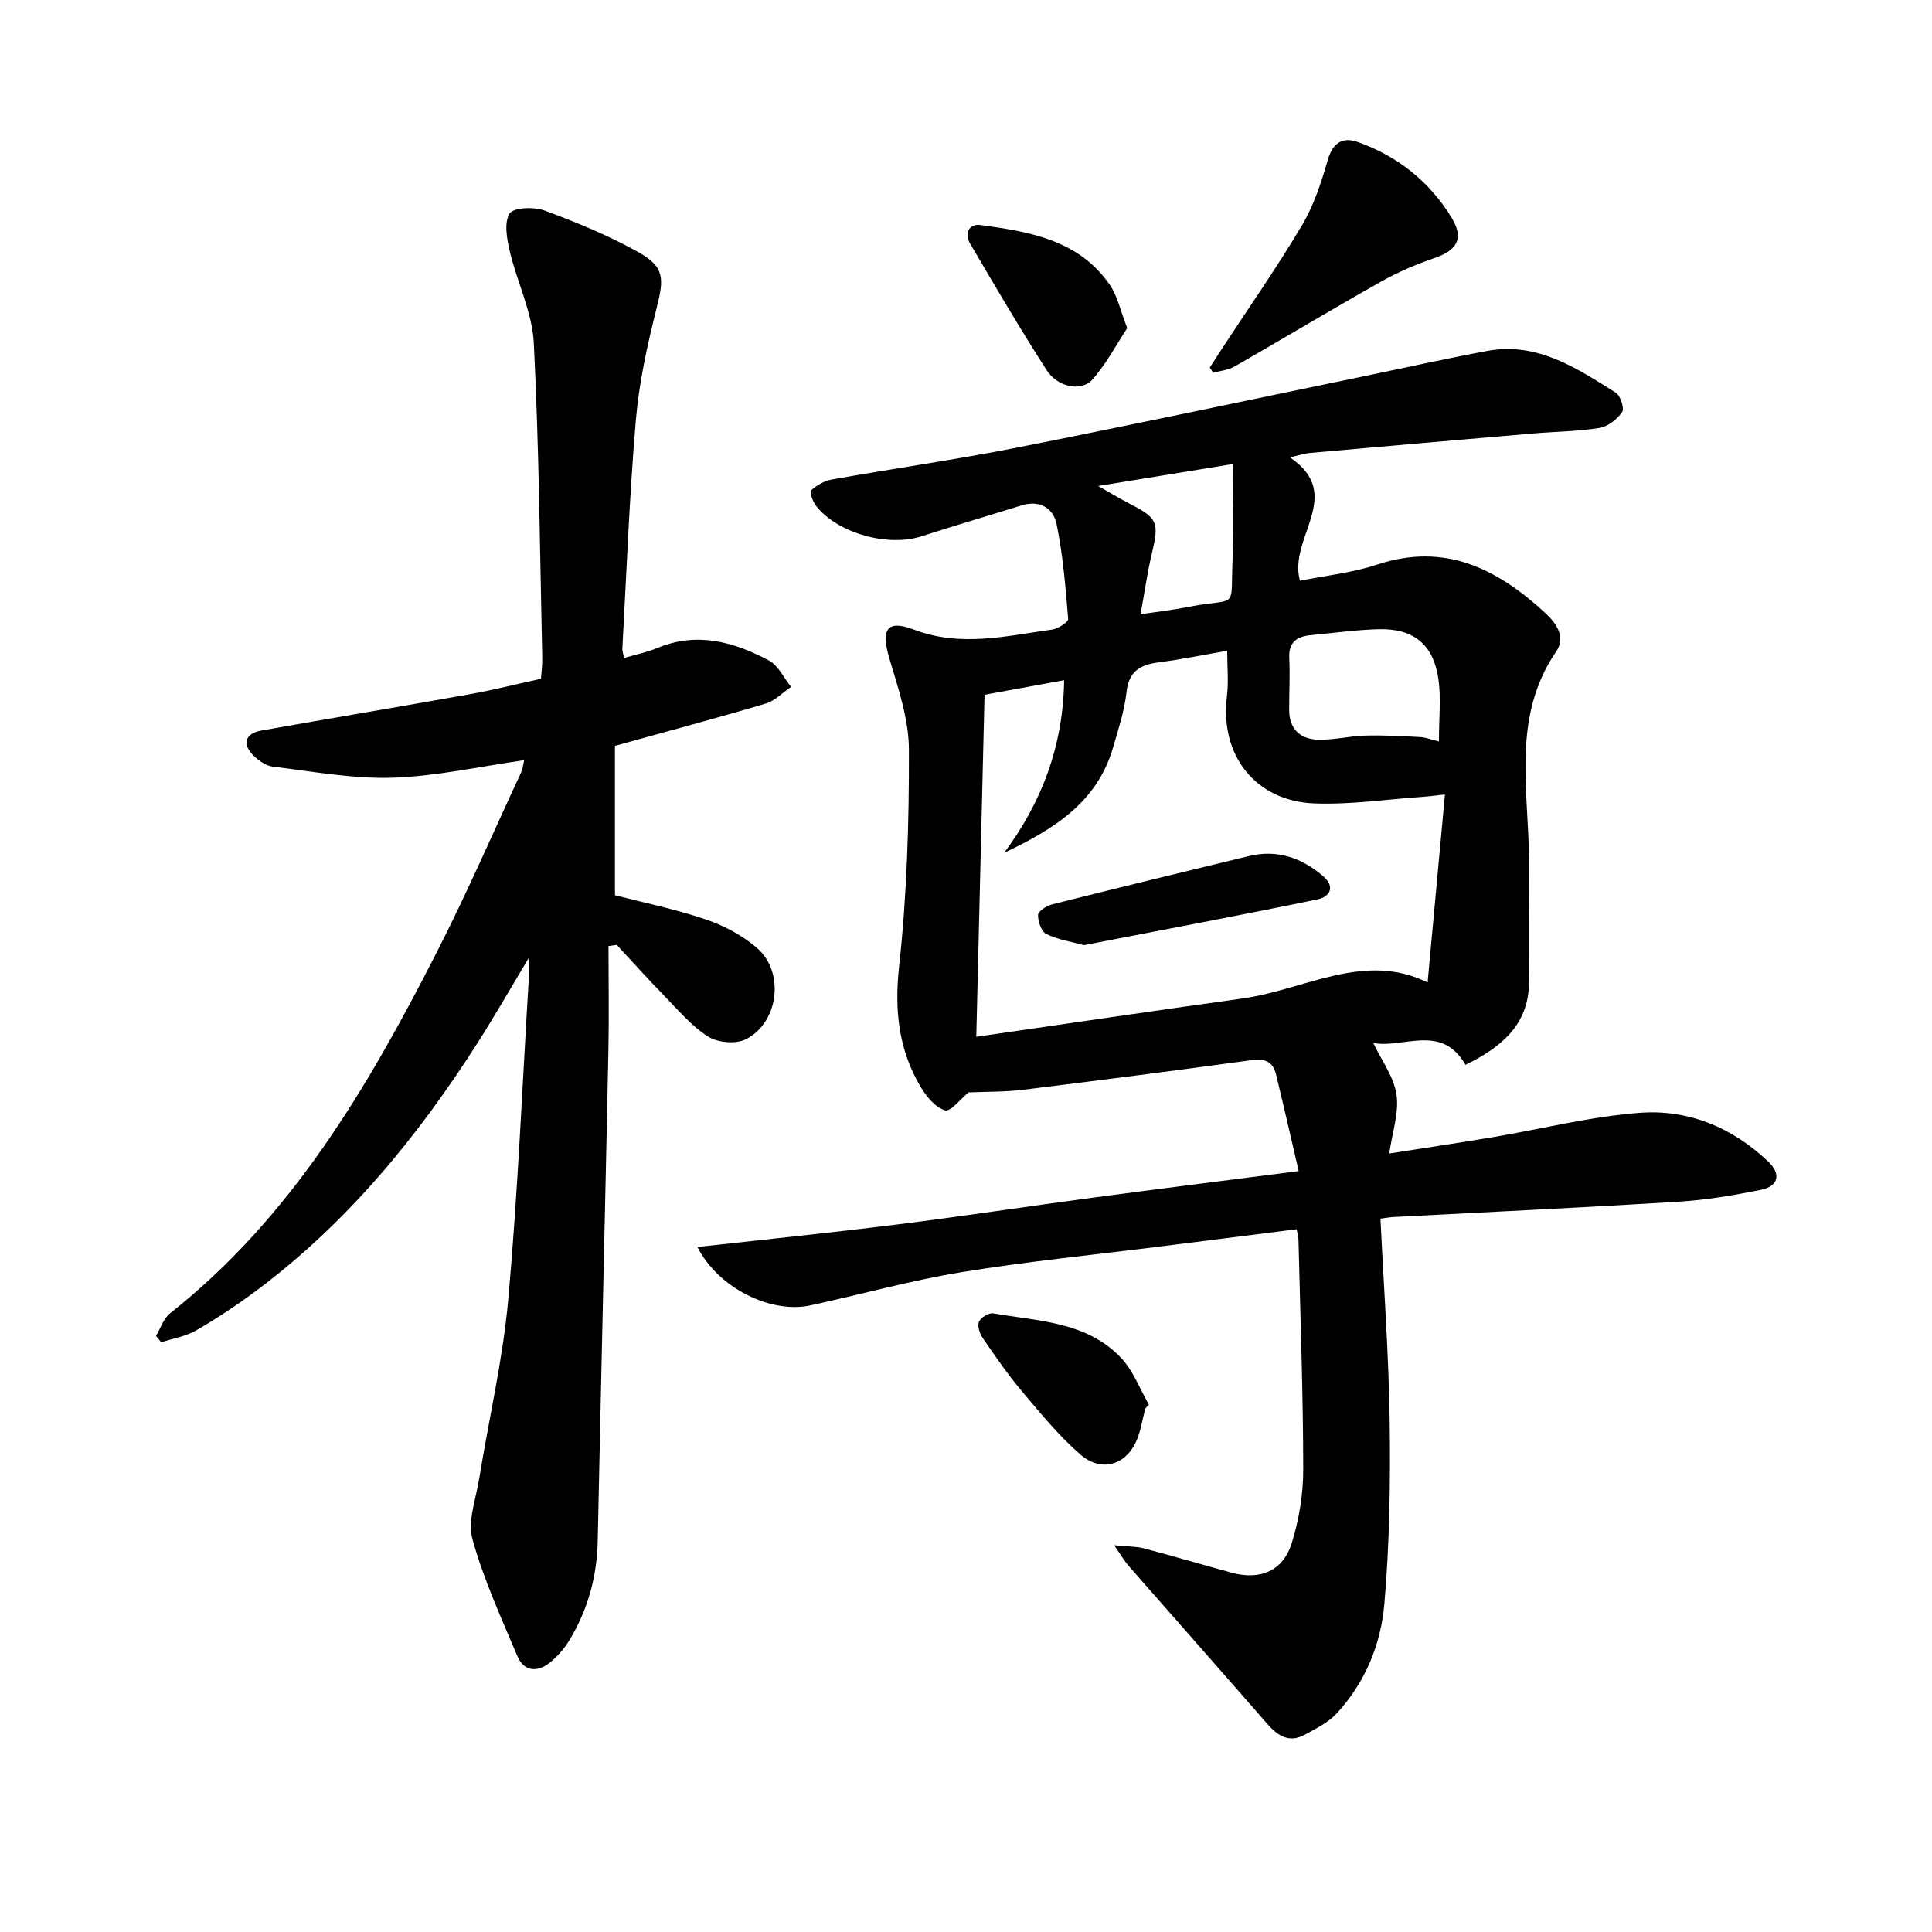
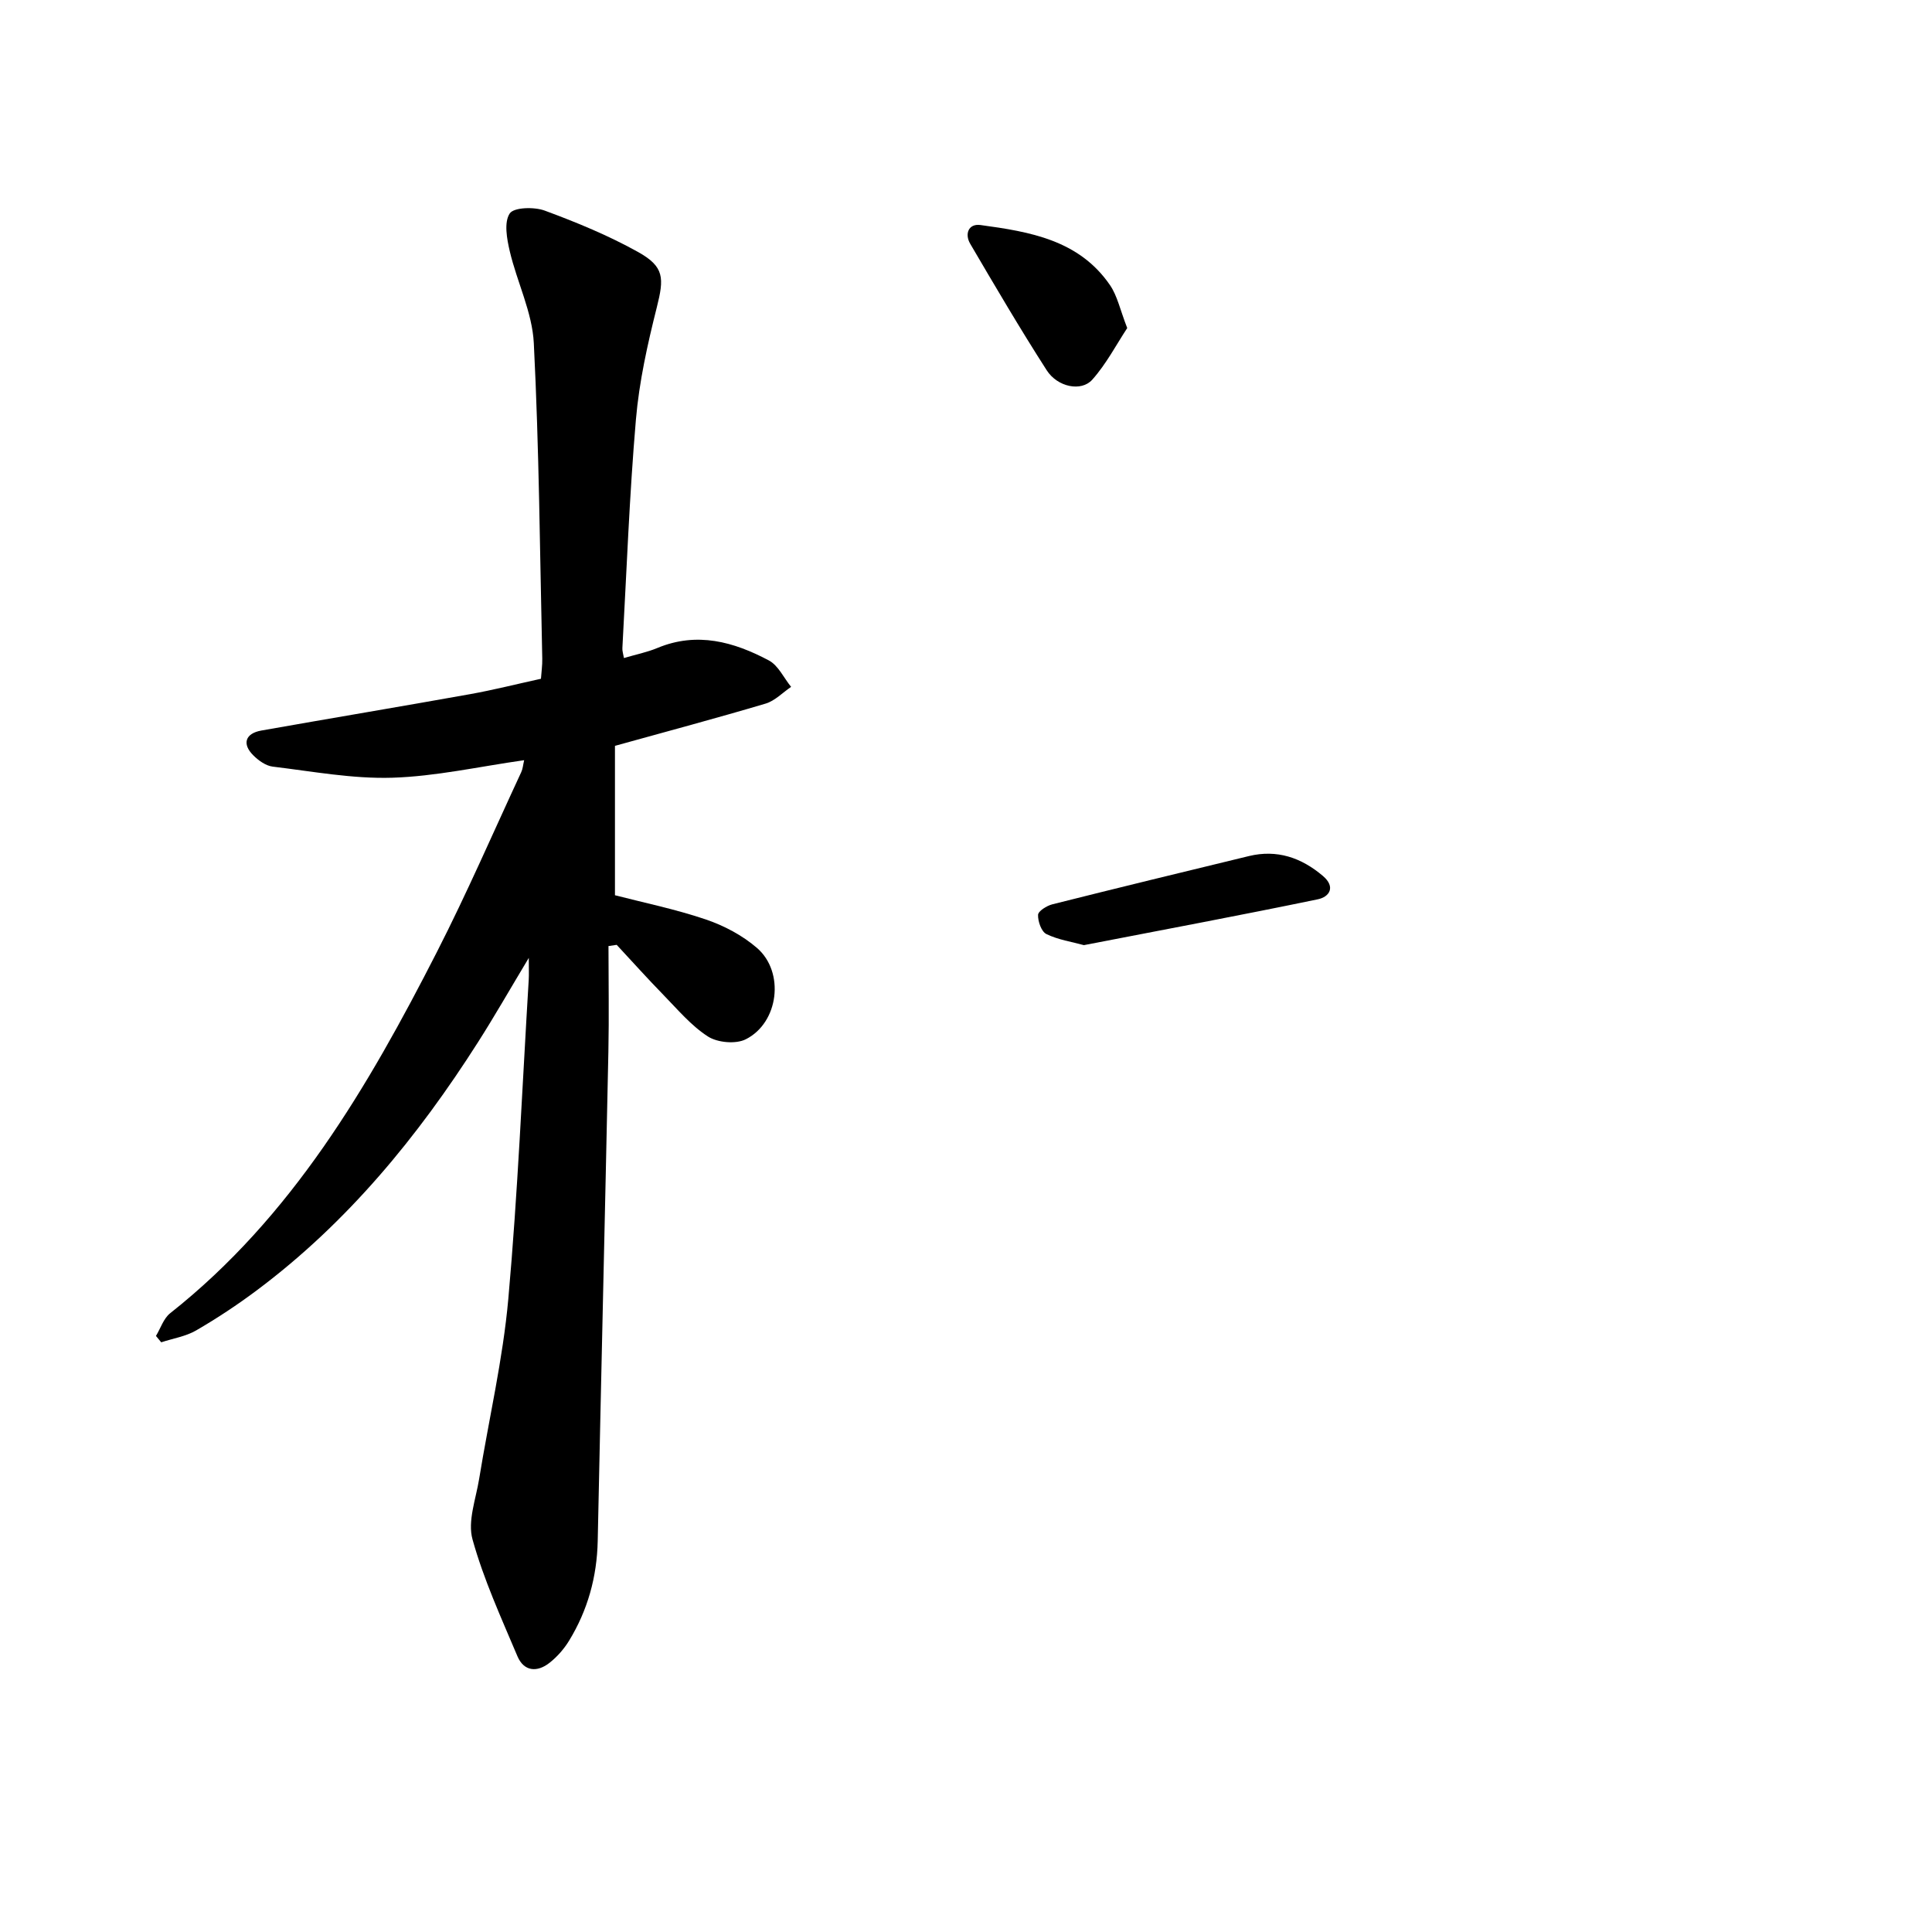
<svg xmlns="http://www.w3.org/2000/svg" enable-background="new 0 0 400 400" viewBox="0 0 400 400">
-   <path d="m285.81 252.31c.69 14.32 1.72 28.18 1.91 42.05.17 12.59-.02 25.24-1.11 37.78-.72 8.36-4.01 16.3-9.9 22.65-1.74 1.87-4.24 3.09-6.54 4.35-3.25 1.8-5.62.26-7.81-2.25-9.52-10.92-19.13-21.78-28.68-32.68-.86-.98-1.51-2.13-3-4.28 2.94.29 4.62.23 6.18.65 6.08 1.6 12.11 3.39 18.18 5.04 5.84 1.59 10.6-.35 12.4-6.13 1.52-4.89 2.39-10.18 2.38-15.3-.02-15.79-.6-31.58-.98-47.36-.01-.6-.19-1.2-.37-2.33-9.33 1.18-18.5 2.34-27.67 3.5-13.92 1.76-27.89 3.13-41.73 5.39-10.53 1.72-20.86 4.62-31.3 6.88-8.08 1.75-19.01-3.5-23.38-12.09 14.07-1.57 27.67-2.96 41.24-4.65 13.6-1.7 27.15-3.77 40.74-5.58 13.71-1.83 27.43-3.55 42.51-5.49-1.65-7.08-3.12-13.59-4.71-20.08-.63-2.57-2.28-3.27-4.97-2.9-15.77 2.16-31.55 4.2-47.35 6.14-3.84.47-7.75.39-11.32.55-1.63 1.32-3.72 4.06-4.87 3.72-2.01-.61-3.87-2.87-5.06-4.88-4.57-7.71-5.44-15.84-4.45-24.93 1.63-14.87 2.07-29.92 2.03-44.9-.02-6.28-2.2-12.65-4.03-18.8-1.77-5.96-.65-8.2 5.03-6.04 9.77 3.71 19.11 1.32 28.62.01 1.25-.17 3.4-1.55 3.35-2.23-.53-6.55-1.08-13.14-2.38-19.56-.67-3.34-3.47-5.11-7.29-3.92-6.88 2.15-13.81 4.16-20.67 6.39-6.94 2.25-17.28-.56-21.82-6.25-.7-.88-1.43-2.92-1.07-3.25 1.18-1.07 2.78-1.99 4.34-2.26 12.7-2.26 25.49-4.08 38.15-6.57 23.91-4.72 47.76-9.8 71.63-14.73 8.61-1.78 17.2-3.7 25.84-5.31 10.37-1.93 18.53 3.54 26.66 8.65.97.61 1.81 3.29 1.3 4.02-1.05 1.49-2.94 2.99-4.68 3.27-4.5.73-9.11.75-13.67 1.14-15.4 1.32-30.8 2.66-46.19 4.03-1.24.11-2.45.53-4.23.93 11.51 7.78-.43 16.6 2.07 25.54 5.22-1.06 10.81-1.63 16.03-3.36 14.05-4.64 24.89.92 34.79 10.06 2.31 2.13 4.26 4.98 2.24 7.94-9.37 13.67-5.64 28.89-5.63 43.69.01 8.36.15 16.72-.01 25.07-.17 8.6-5.76 13.2-13.15 16.82-4.96-8.68-12.91-3.31-19.09-4.53 1.73 3.65 4.26 7.01 4.81 10.68.56 3.69-.85 7.68-1.5 12.21 7.35-1.15 14.29-2.18 21.21-3.34 10.25-1.72 20.42-4.32 30.73-5.09 10.02-.74 19.17 3.07 26.57 10.15 2.64 2.52 2.1 5.07-1.59 5.81-5.53 1.1-11.14 2.08-16.76 2.43-19.69 1.22-39.39 2.14-59.09 3.18-.71.01-1.47.16-2.89.35zm-65.49-111.48c-5.83 1.07-11.19 2.05-16.48 3.01-.57 23.75-1.13 47.04-1.71 70.81 18.41-2.66 36.73-5.37 55.08-7.92 12.93-1.8 25.27-9.8 38.36-3.32 1.22-13.18 2.38-25.8 3.59-38.92-2.03.22-3.23.39-4.44.47-7.52.52-15.06 1.66-22.55 1.38-12.3-.46-19.64-10.01-18.15-22.17.37-3.03.06-6.15.06-9.44-4.86.84-9.49 1.8-14.17 2.4-3.82.49-6.2 1.82-6.68 6.17-.43 3.88-1.69 7.69-2.79 11.48-3.31 11.44-12.43 16.98-22.53 21.78 7.78-10.51 12.19-22.03 12.41-35.73zm77.59 12.68c0-4.78.47-8.93-.1-12.92-1.03-7.16-5.16-10.51-12.34-10.32-4.7.12-9.39.79-14.08 1.23-2.84.27-4.62 1.41-4.46 4.71.17 3.61-.03 7.24-.02 10.87.02 3.86 2.31 5.92 5.86 6.06 3.25.12 6.52-.74 9.79-.84 3.8-.11 7.61.1 11.41.3 1.2.06 2.38.53 3.94.91zm-61.77-26.34c3.95-.59 6.76-.9 9.53-1.45 11.11-2.2 8.98 1.14 9.55-10.54.3-6.17.05-12.37.05-19.11-9.72 1.58-18.12 2.95-27.9 4.55 2.86 1.62 4.54 2.66 6.29 3.55 6.02 3.07 6.35 3.93 4.85 10.27-.93 3.91-1.49 7.9-2.37 12.73z" />
  <path d="m129.18 136.24c2.46-.73 4.78-1.19 6.92-2.08 8.2-3.42 15.83-1.28 23.09 2.58 1.95 1.04 3.09 3.61 4.6 5.47-1.75 1.18-3.34 2.88-5.27 3.46-10.06 2.99-20.2 5.7-31.2 8.75v30.93c5.84 1.51 12.44 2.86 18.77 5 3.79 1.28 7.59 3.29 10.61 5.89 5.82 5 4.55 15.51-2.31 18.94-2.06 1.03-5.83.69-7.81-.58-3.5-2.25-6.3-5.62-9.26-8.65-3.29-3.37-6.43-6.88-9.64-10.33-.57.08-1.13.17-1.7.25 0 7.28.13 14.57-.02 21.85-.7 33.78-1.51 67.56-2.21 101.34-.16 7.44-2.08 14.34-5.94 20.65-1.05 1.71-2.46 3.32-4.04 4.56-2.56 2.02-5.3 1.8-6.64-1.36-3.36-7.96-7-15.9-9.3-24.19-1.05-3.76.69-8.34 1.37-12.52 2.02-12.43 4.92-24.77 6.04-37.27 1.97-22 2.89-44.09 4.23-66.14.06-1.05.01-2.1.01-4.47-3.95 6.58-7.1 12.1-10.51 17.45-12.47 19.58-27.03 37.33-45.74 51.33-4.03 3.02-8.26 5.82-12.62 8.35-2.16 1.25-4.81 1.66-7.23 2.46-.36-.44-.73-.88-1.09-1.32.96-1.58 1.57-3.61 2.93-4.69 25.22-19.93 40.97-46.86 55.24-74.81 6.23-12.2 11.68-24.8 17.46-37.23.31-.66.36-1.43.6-2.47-9.33 1.32-18.29 3.35-27.31 3.63-8.22.25-16.52-1.31-24.75-2.3-1.42-.17-2.94-1.26-4.01-2.33-2.39-2.37-1.67-4.55 1.66-5.14 14.41-2.55 28.85-4.96 43.26-7.54 4.79-.86 9.52-2.06 14.63-3.18.09-1.4.3-2.77.27-4.15-.49-21.78-.65-43.58-1.75-65.33-.32-6.41-3.48-12.64-4.98-19.04-.6-2.56-1.22-5.98-.01-7.81.85-1.29 5.06-1.4 7.24-.6 6.61 2.44 13.19 5.15 19.33 8.57 5.49 3.06 5.4 5.42 3.88 11.48-1.92 7.62-3.65 15.4-4.32 23.21-1.35 15.72-1.93 31.51-2.8 47.27-.05.61.16 1.2.32 2.11z" />
-   <path d="m250.46 76.11c.89-1.37 1.77-2.75 2.67-4.12 5.51-8.42 11.28-16.68 16.42-25.32 2.44-4.11 4-8.84 5.33-13.48 1.02-3.59 3.04-4.9 6.19-3.8 8.27 2.92 14.91 8.2 19.47 15.68 2.64 4.33 1.12 6.77-3.61 8.38-3.81 1.3-7.57 2.93-11.08 4.9-10.14 5.72-20.11 11.72-30.21 17.51-1.3.75-2.95.9-4.43 1.32-.26-.36-.51-.72-.75-1.07z" />
-   <path d="m237.14 291.59c-.66 2.39-.98 4.96-2.05 7.15-2.31 4.72-7.23 6.02-11.4 2.41-4.47-3.88-8.28-8.56-12.12-13.11-2.93-3.47-5.51-7.24-8.09-10.99-.64-.93-1.17-2.51-.8-3.39.36-.87 2.04-1.9 2.95-1.74 9.35 1.62 19.41 1.69 26.52 9.27 2.49 2.65 3.84 6.37 5.71 9.6-.24.26-.48.53-.72.8z" />
  <path d="m233.38 67.92c-2.27 3.45-4.34 7.44-7.24 10.69-2.27 2.54-7.19 1.54-9.43-1.95-5.51-8.58-10.68-17.39-15.84-26.19-1.18-2.02-.37-4.22 2.13-3.88 10.17 1.38 20.39 3.08 26.81 12.44 1.53 2.23 2.1 5.13 3.57 8.89z" />
  <path d="m224.41 195.68c-2.5-.69-5.32-1.1-7.76-2.29-1.04-.5-1.78-2.63-1.73-3.98.03-.78 1.8-1.89 2.96-2.18 13.54-3.41 27.11-6.7 40.69-9.99 5.83-1.41 10.85.32 15.32 4.11 2.71 2.3 1.34 4.35-1.05 4.84-15.97 3.31-32.01 6.31-48.43 9.49z" />
</svg>